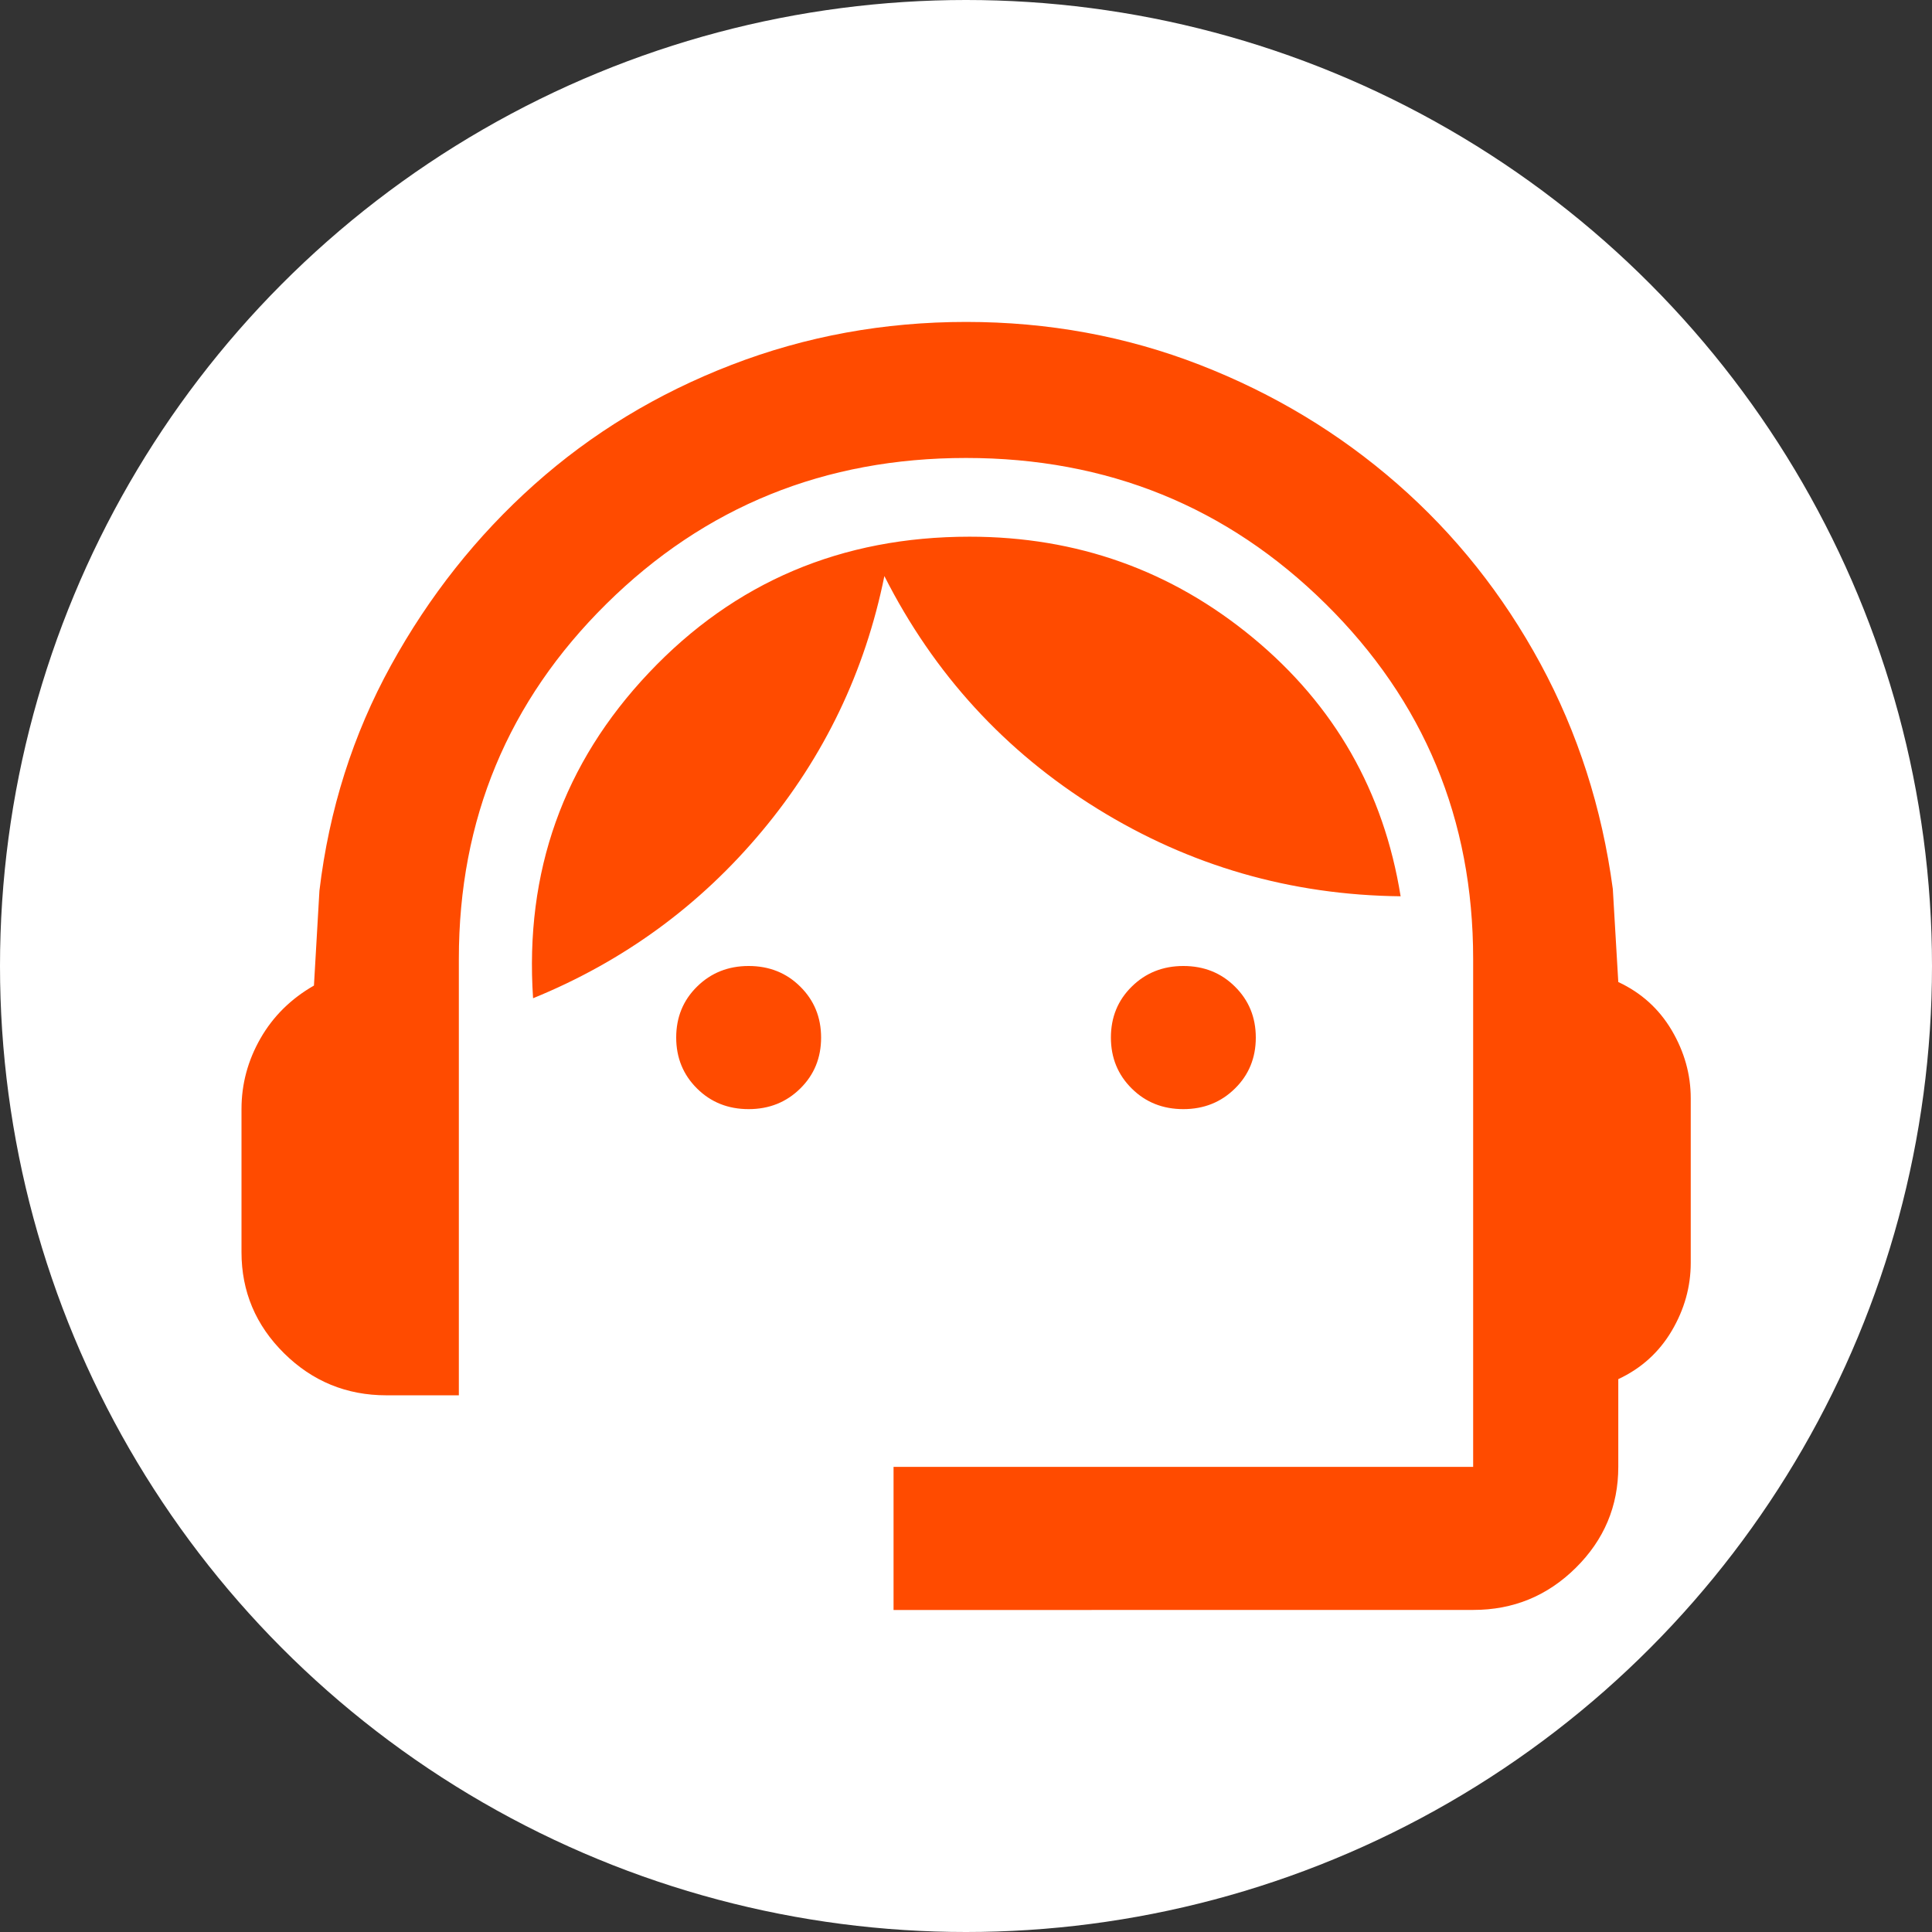
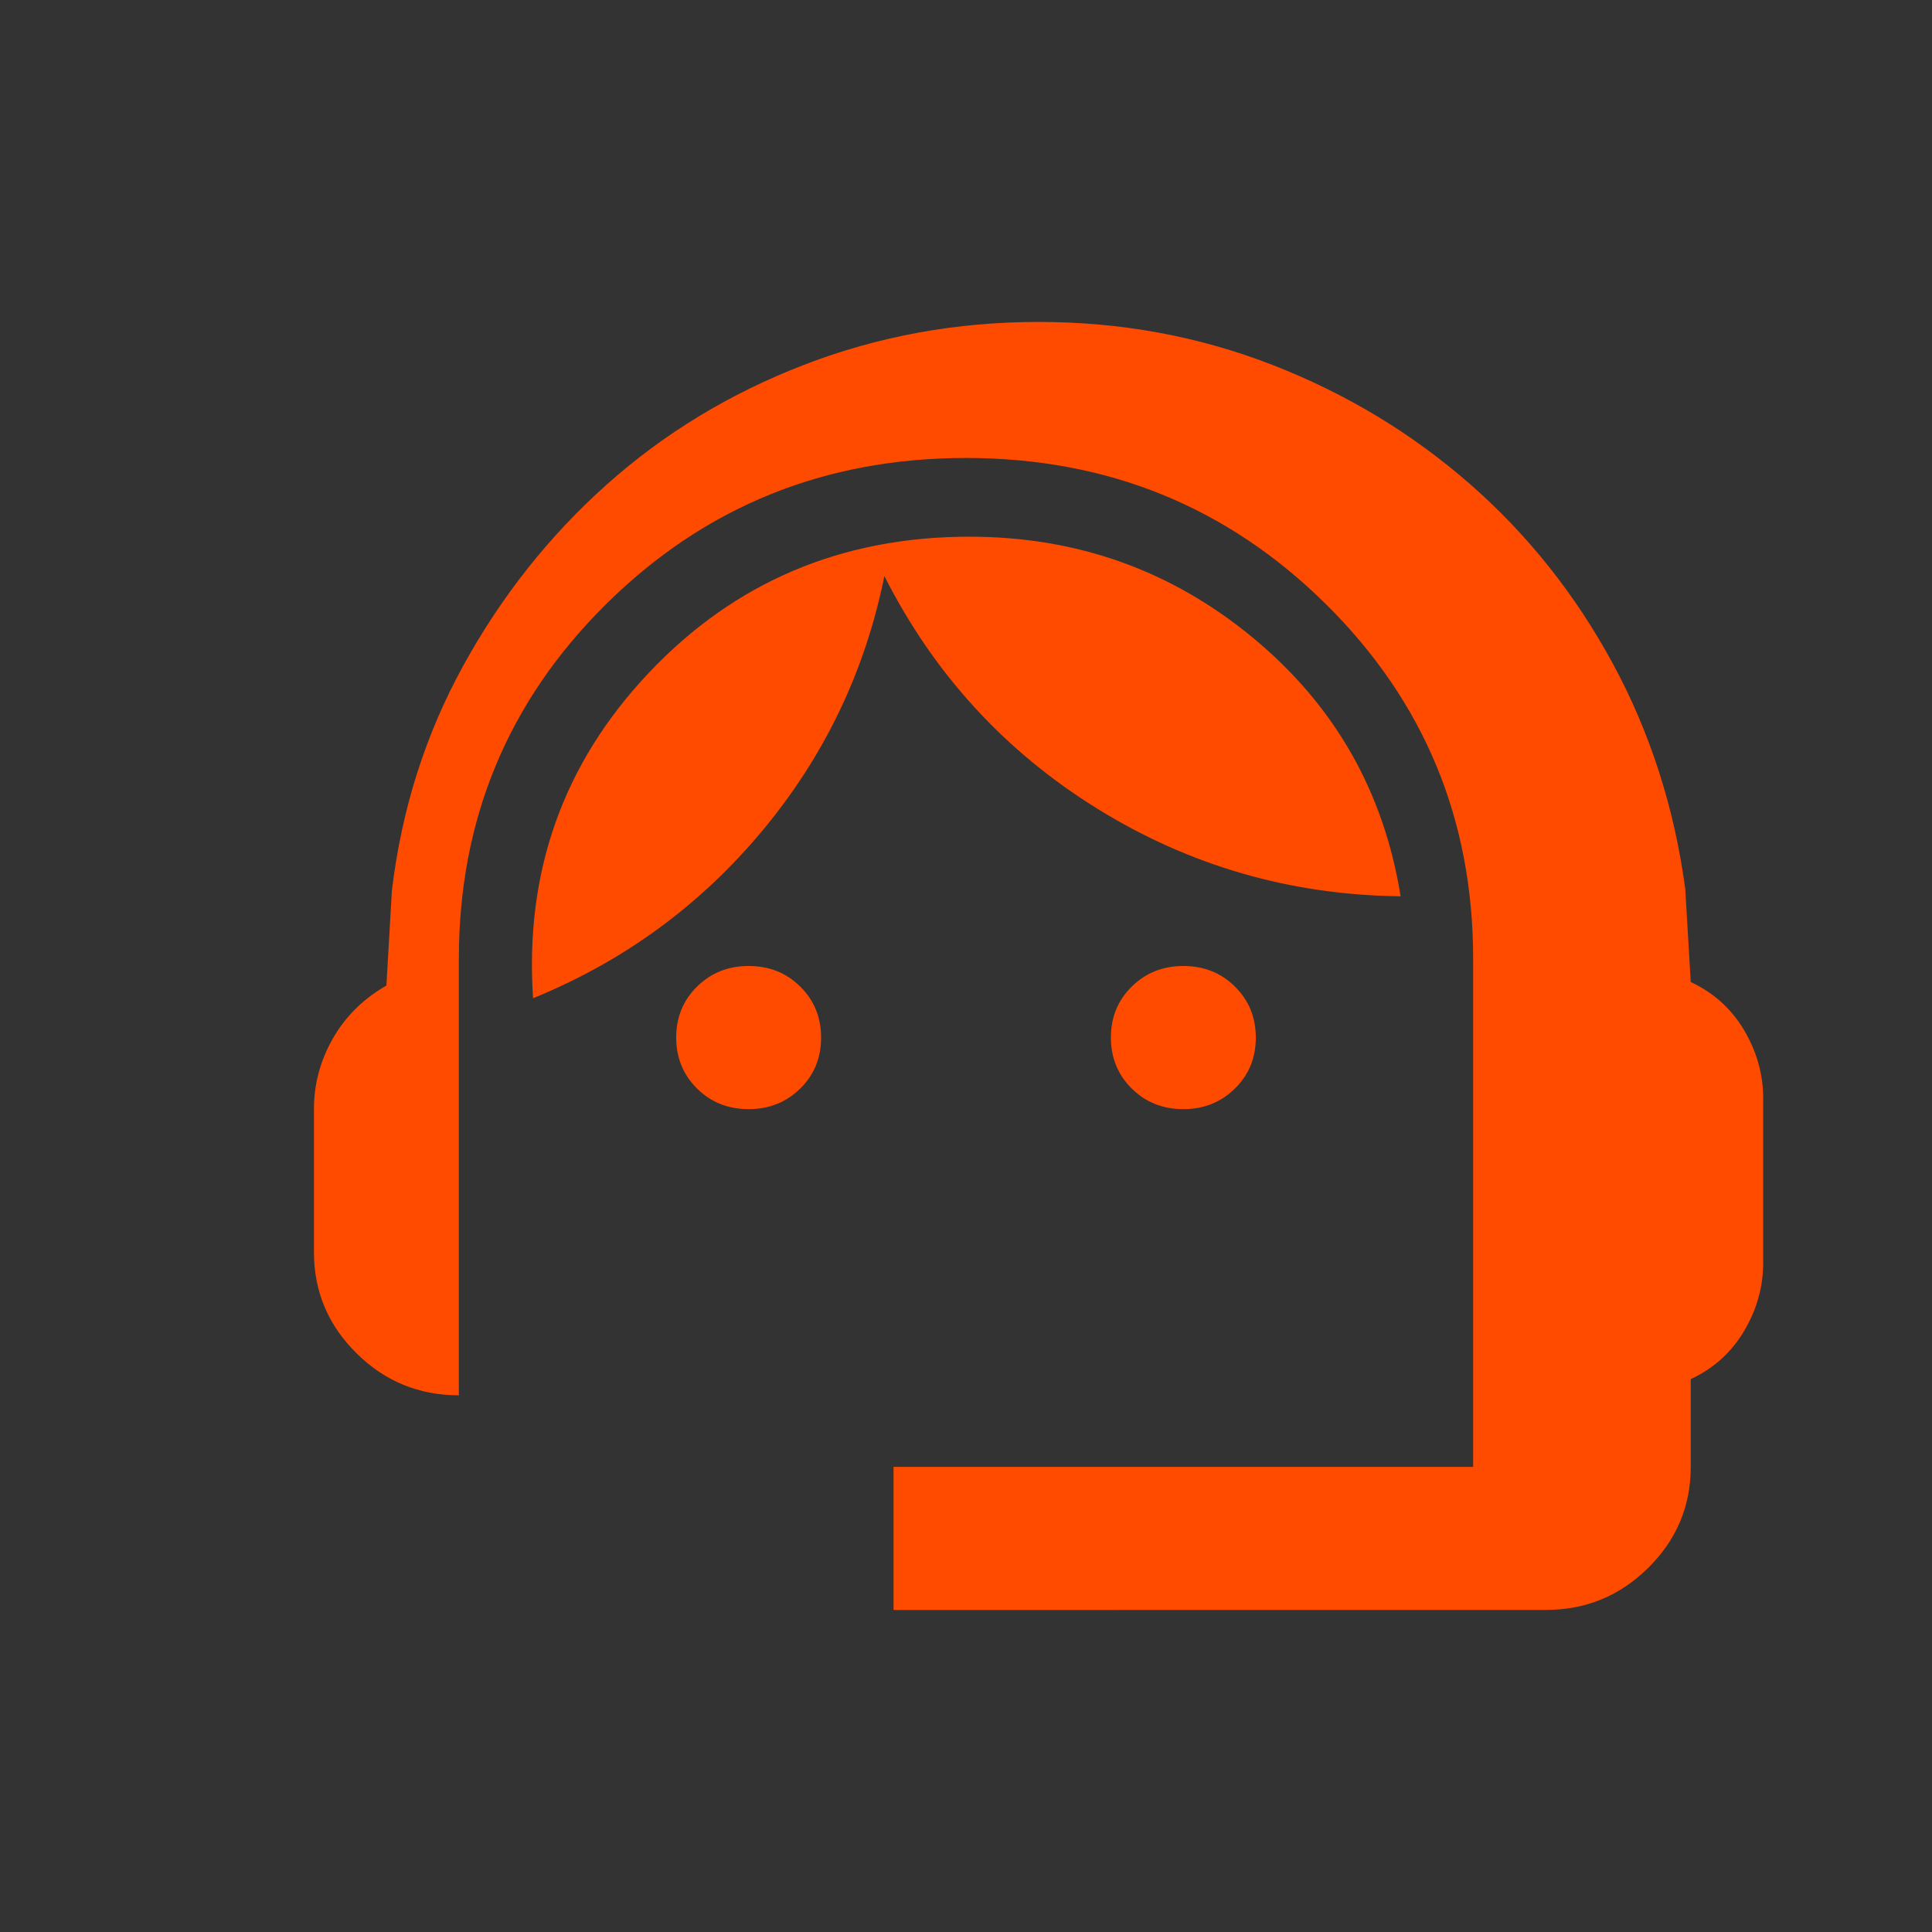
<svg xmlns="http://www.w3.org/2000/svg" fill="none" height="24" viewBox="0 0 24 24" width="24">
  <rect x="0" y="0" width="24" height="24" fill="#333333" stroke="none" />
-   <circle cx="12" cy="12" fill="#fff" r="12" />
-   <path d="m11.1 20v-1.778h7.2v-6.311c0-1.733-.611-3.204-1.834-4.411s-2.711-1.811-4.466-1.811-3.244.604-4.466 1.811-1.834 2.678-1.834 4.411v5.422h-.9c-.495 0-.919-.174-1.271-.522-.352-.348-.529-.767-.529-1.256v-1.778c0-.311.079-.604.236-.878s.379-.493.664-.656l.068-1.178c.12-1.007.416-1.941.889-2.8s1.065-1.607 1.778-2.244c.713-.637 1.53-1.133 2.453-1.489.923-.356 1.894-.533 2.914-.533s1.988.178 2.902.533c.915.356 1.732.848 2.453 1.478s1.312 1.374 1.778 2.233c.465.859.765 1.793.9 2.8l.068 1.156c.285.133.506.333.664.6.157.267.236.548.236.844v2.045c0 .296-.079.578-.236.844-.158.267-.379.467-.664.6v1.089c0 .489-.176.907-.529 1.256-.352.348-.776.522-1.271.522zm-1.8-6.222c-.255 0-.469-.085-.641-.256-.172-.17-.259-.382-.259-.633 0-.252.086-.463.259-.633.172-.17.386-.256.641-.256s.469.085.641.256c.172.17.259.381.259.633 0 .252-.086.463-.259.633-.172.17-.386.256-.641.256zm5.4 0c-.255 0-.469-.085-.641-.256-.172-.17-.259-.382-.259-.633 0-.252.086-.463.259-.633.172-.17.386-.256.641-.256s.469.085.641.256c.172.17.259.381.259.633 0 .252-.086.463-.259.633-.172.17-.386.256-.641.256zm-8.078-1.378c-.105-1.57.375-2.919 1.44-4.044 1.065-1.126 2.393-1.689 3.982-1.689 1.335 0 2.509.419 3.521 1.256 1.012.837 1.624 1.907 1.834 3.211-1.365-.015-2.621-.378-3.769-1.089-1.147-.711-2.029-1.674-2.644-2.889-.24 1.185-.746 2.241-1.519 3.167-.772.926-1.721 1.619-2.846 2.078z" fill="#ff4b00" />
+   <path d="m11.1 20v-1.778h7.2v-6.311c0-1.733-.611-3.204-1.834-4.411s-2.711-1.811-4.466-1.811-3.244.604-4.466 1.811-1.834 2.678-1.834 4.411v5.422c-.495 0-.919-.174-1.271-.522-.352-.348-.529-.767-.529-1.256v-1.778c0-.311.079-.604.236-.878s.379-.493.664-.656l.068-1.178c.12-1.007.416-1.941.889-2.8s1.065-1.607 1.778-2.244c.713-.637 1.53-1.133 2.453-1.489.923-.356 1.894-.533 2.914-.533s1.988.178 2.902.533c.915.356 1.732.848 2.453 1.478s1.312 1.374 1.778 2.233c.465.859.765 1.793.9 2.8l.068 1.156c.285.133.506.333.664.6.157.267.236.548.236.844v2.045c0 .296-.079.578-.236.844-.158.267-.379.467-.664.6v1.089c0 .489-.176.907-.529 1.256-.352.348-.776.522-1.271.522zm-1.8-6.222c-.255 0-.469-.085-.641-.256-.172-.17-.259-.382-.259-.633 0-.252.086-.463.259-.633.172-.17.386-.256.641-.256s.469.085.641.256c.172.17.259.381.259.633 0 .252-.086.463-.259.633-.172.17-.386.256-.641.256zm5.4 0c-.255 0-.469-.085-.641-.256-.172-.17-.259-.382-.259-.633 0-.252.086-.463.259-.633.172-.17.386-.256.641-.256s.469.085.641.256c.172.17.259.381.259.633 0 .252-.086.463-.259.633-.172.17-.386.256-.641.256zm-8.078-1.378c-.105-1.57.375-2.919 1.44-4.044 1.065-1.126 2.393-1.689 3.982-1.689 1.335 0 2.509.419 3.521 1.256 1.012.837 1.624 1.907 1.834 3.211-1.365-.015-2.621-.378-3.769-1.089-1.147-.711-2.029-1.674-2.644-2.889-.24 1.185-.746 2.241-1.519 3.167-.772.926-1.721 1.619-2.846 2.078z" fill="#ff4b00" />
</svg>